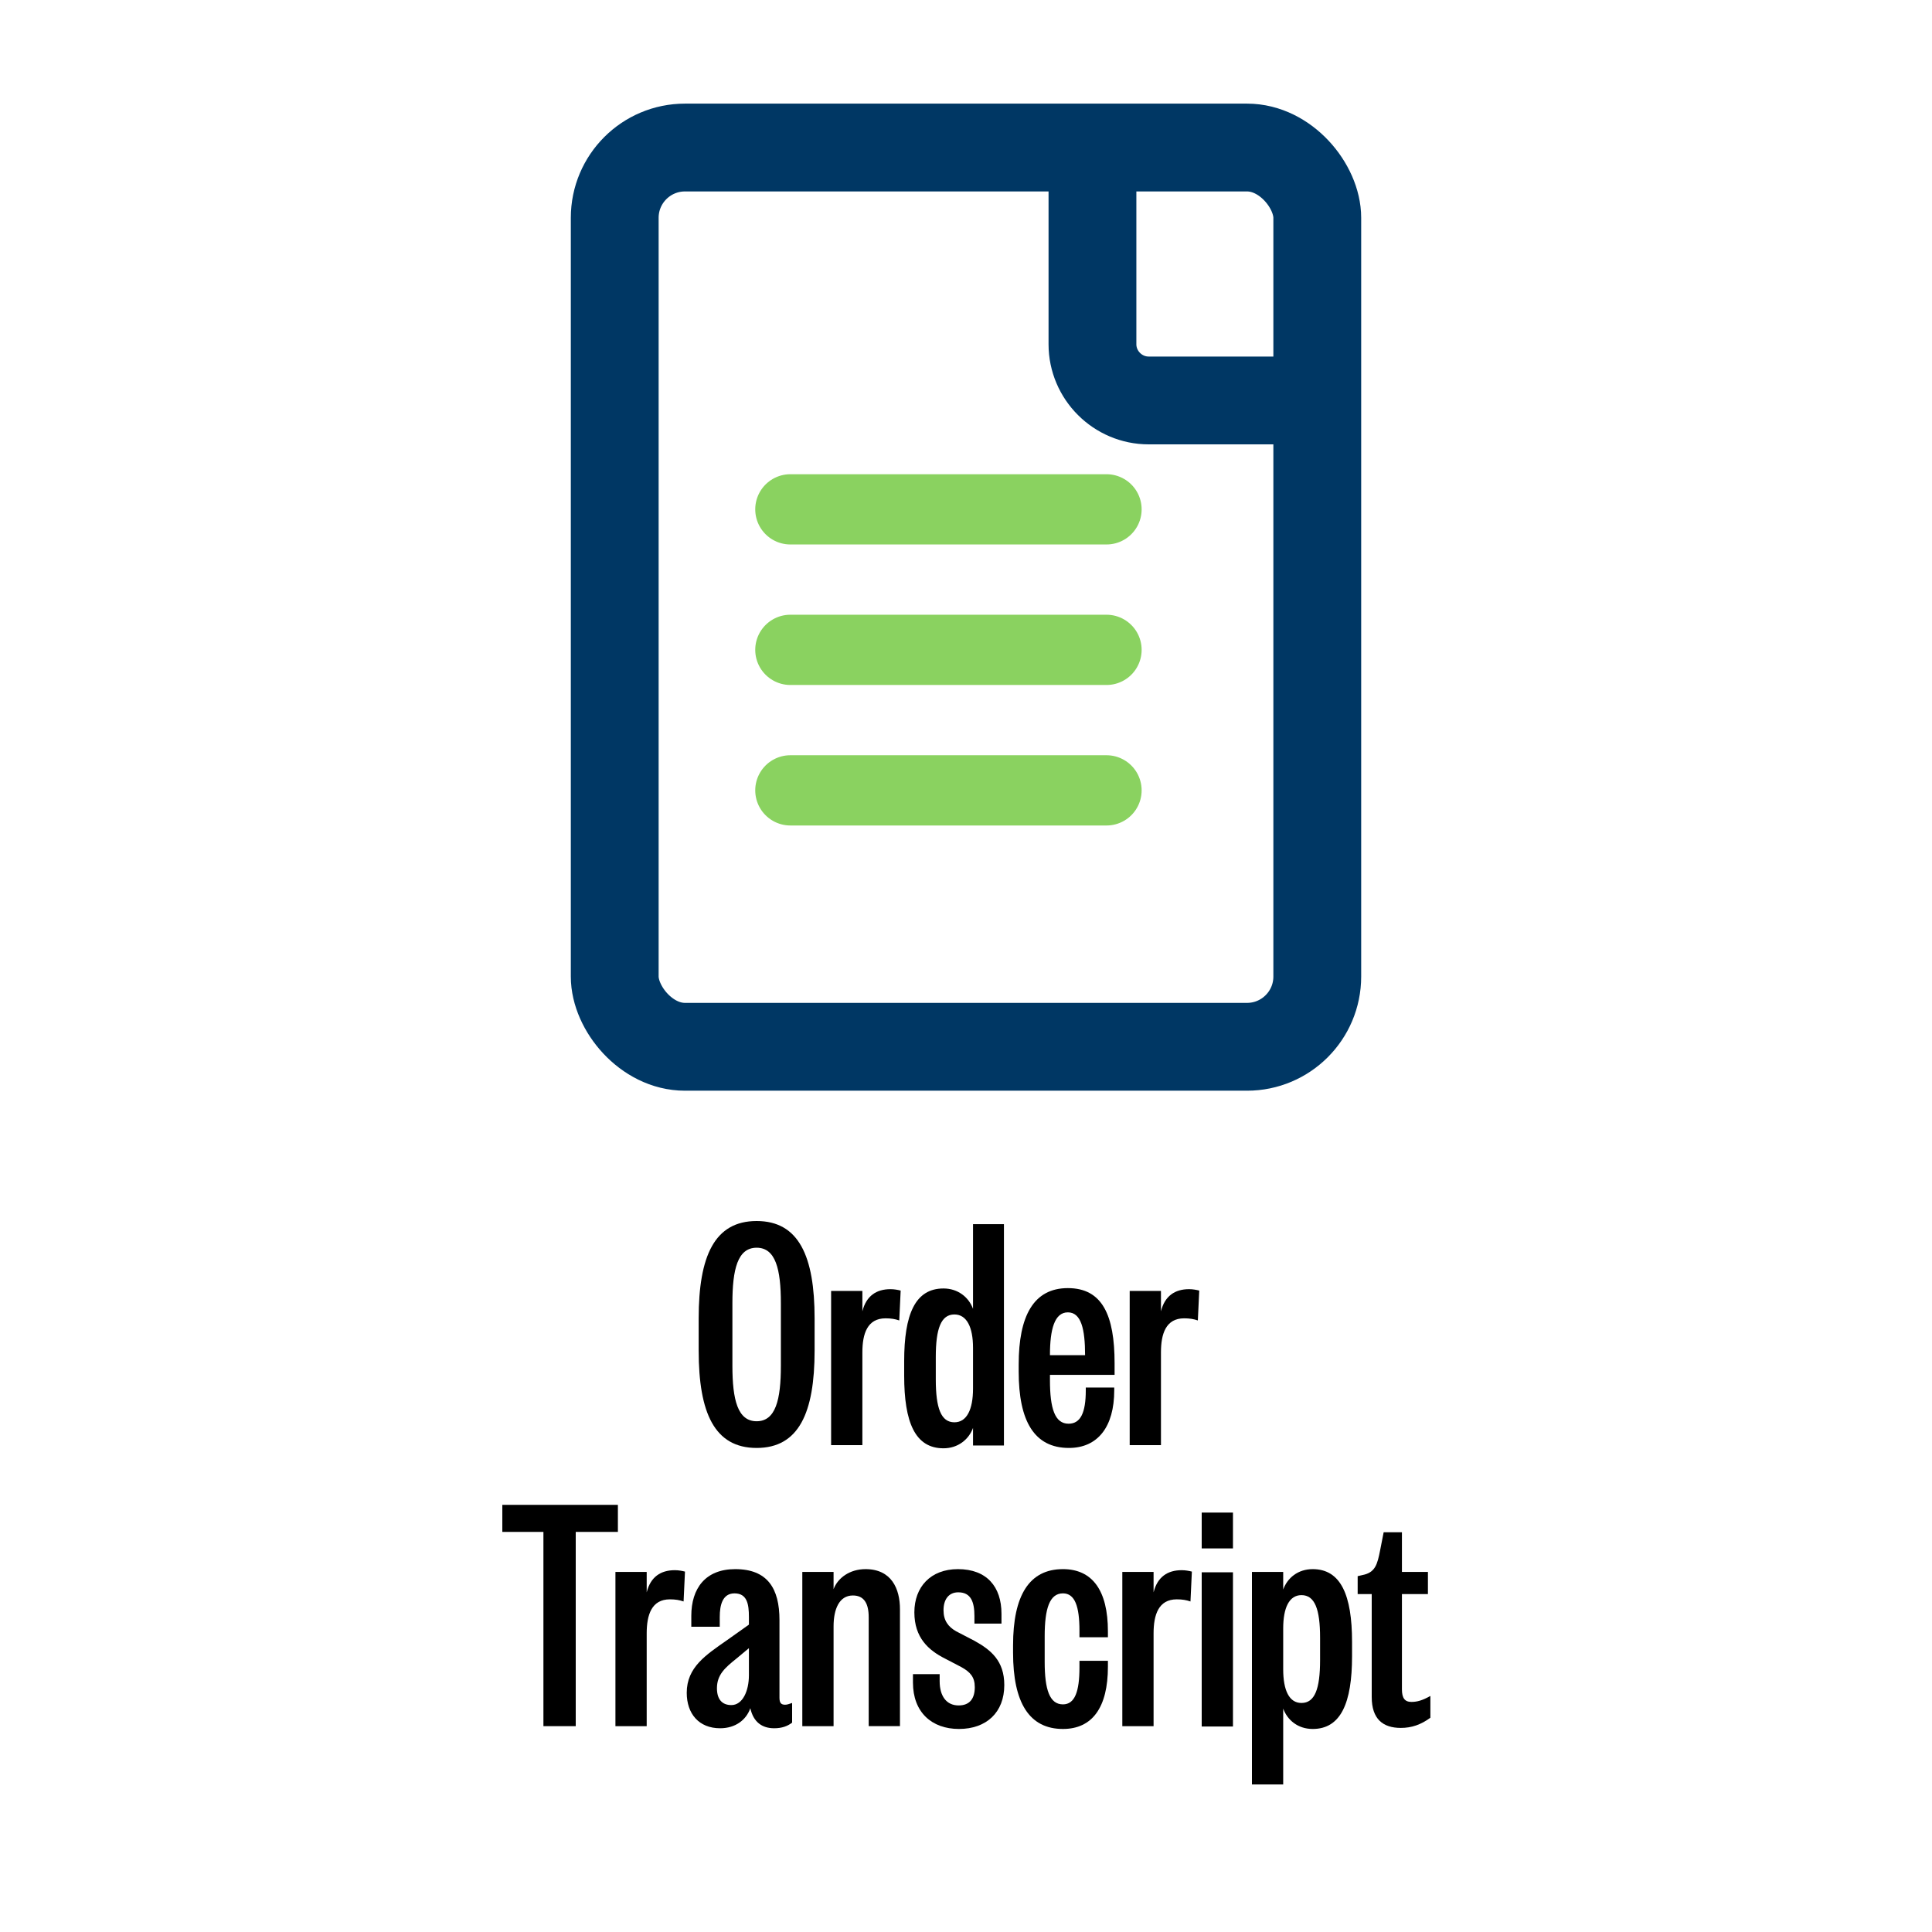
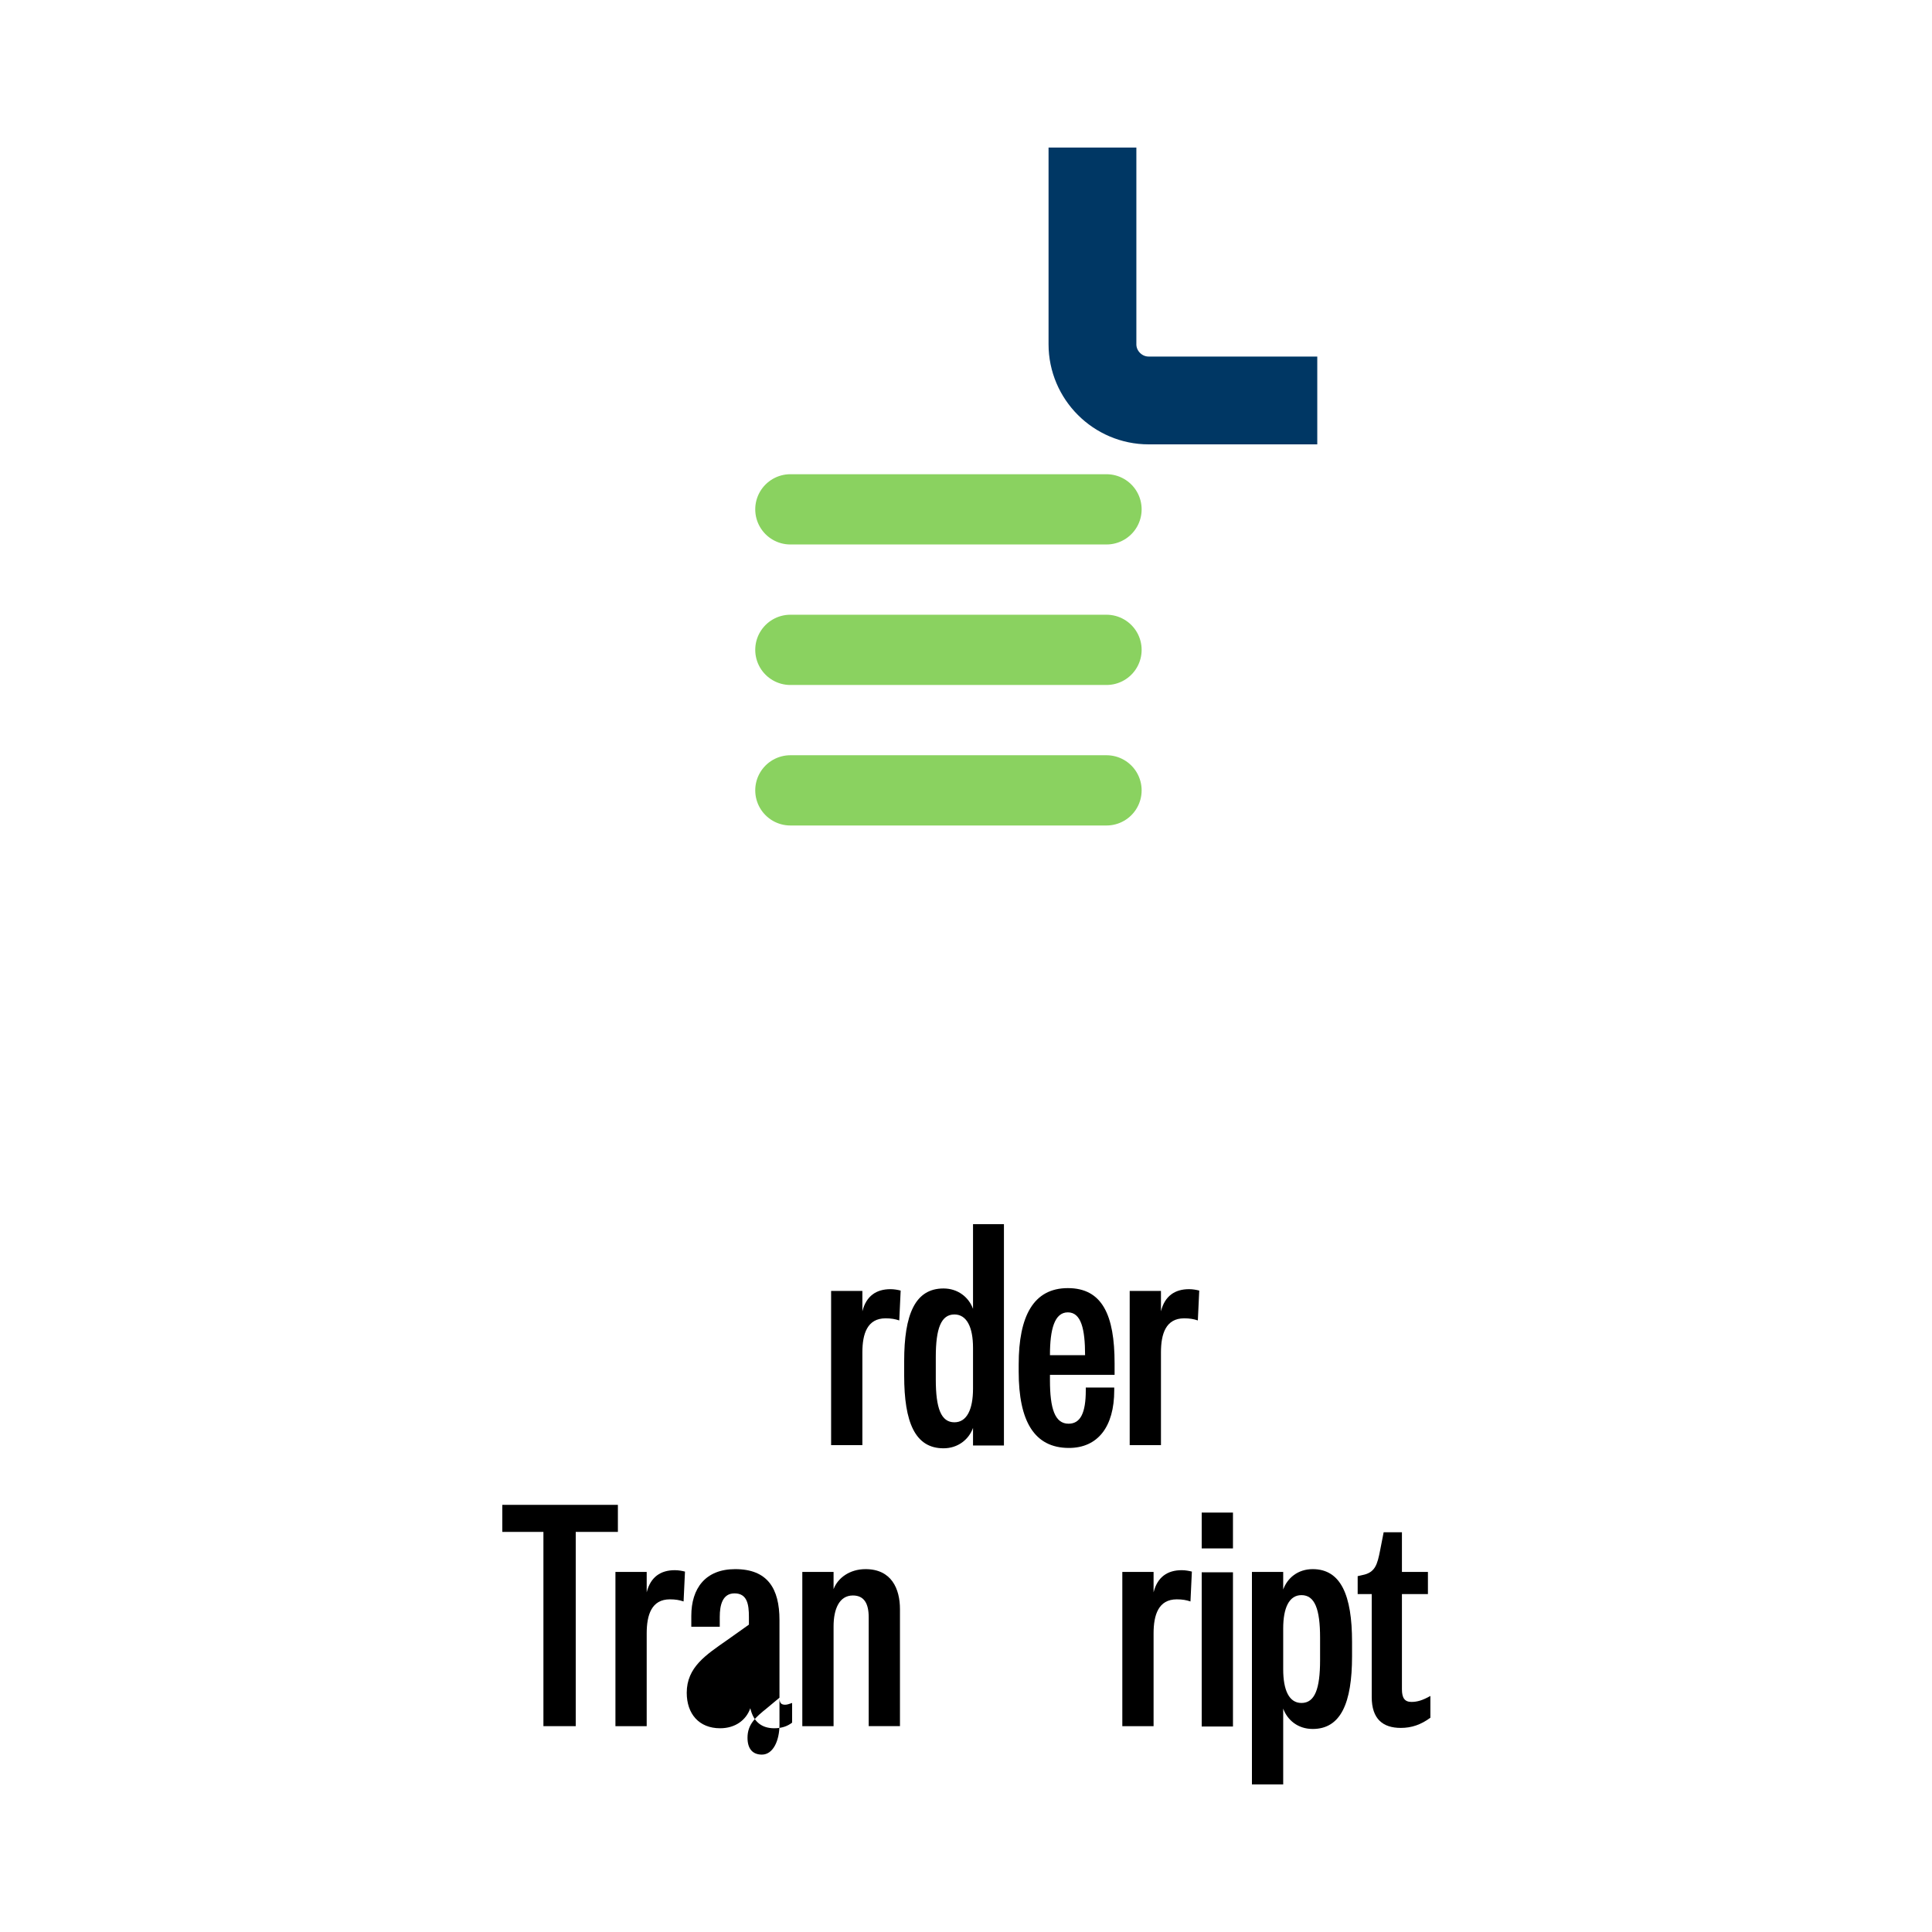
<svg xmlns="http://www.w3.org/2000/svg" id="Layer_1" data-name="Layer 1" viewBox="0 0 55 55">
  <defs>
    <style>
      .cls-1 {
        stroke: #003764;
        stroke-width: 2.5px;
      }

      .cls-1, .cls-2 {
        fill: none;
        stroke-miterlimit: 10;
      }

      .cls-2 {
        stroke: #8ad260;
        stroke-linecap: round;
        stroke-width: 2px;
      }
    </style>
  </defs>
  <g>
-     <path d="M23.19,38.45c0,1.77-.45,2.77-1.65,2.77s-1.65-1-1.65-2.77v-.92c0-1.77,.45-2.77,1.65-2.77s1.65,1,1.65,2.77v.92Zm-2.34,.43c0,.97,.15,1.58,.69,1.58s.69-.61,.69-1.58v-1.78c0-.97-.15-1.58-.69-1.58s-.69,.61-.69,1.58v1.78Z" />
    <path d="M25.6,37.59c-.12-.04-.23-.06-.39-.06-.52,0-.66,.44-.66,.97v2.64h-.89v-4.39h.89v.58c.11-.44,.4-.63,.8-.63,.11,0,.21,.02,.29,.04l-.04,.85Z" />
    <path d="M27.7,34.85h.88v6.3h-.88v-.5c-.12,.33-.43,.58-.84,.58-.81,0-1.12-.74-1.12-2.07v-.41c0-1.33,.31-2.07,1.12-2.07,.41,0,.72,.25,.84,.58v-2.41Zm0,3.52c0-.59-.18-.95-.53-.95-.38,0-.53,.4-.53,1.21v.64c0,.82,.15,1.22,.53,1.22,.35,0,.53-.36,.53-.96v-1.16Z" />
    <path d="M29,38.84c0-1.37,.42-2.17,1.4-2.17s1.33,.77,1.33,2.14v.33h-1.84v.15c0,.81,.14,1.24,.53,1.24,.34,0,.49-.31,.49-.95v-.08h.81v.08c0,1.04-.47,1.64-1.29,1.64-.99,0-1.43-.77-1.43-2.17v-.21Zm1.4-1.48c-.38,0-.51,.48-.51,1.22h1c0-.74-.11-1.22-.49-1.22Z" />
    <path d="M34.1,37.59c-.12-.04-.23-.06-.39-.06-.52,0-.66,.44-.66,.97v2.64h-.89v-4.39h.89v.58c.11-.44,.4-.63,.8-.63,.11,0,.21,.02,.29,.04l-.04,.85Z" />
    <path d="M15.47,49.14v-5.53h-1.17v-.77h3.29v.77h-1.2v5.53h-.92Z" />
    <path d="M19.46,45.59c-.12-.04-.23-.06-.39-.06-.52,0-.66,.44-.66,.97v2.64h-.89v-4.39h.89v.58c.11-.44,.4-.63,.8-.63,.11,0,.21,.02,.29,.04l-.04,.85Z" />
-     <path d="M22.19,48.33c0,.14,.04,.2,.16,.2,.06,0,.11-.02,.2-.05v.56c-.13,.1-.29,.16-.51,.16-.34,0-.59-.17-.68-.57-.12,.34-.43,.57-.86,.57-.6,0-.95-.41-.95-1.01,0-.73,.55-1.08,1.15-1.5l.62-.44v-.22c0-.36-.05-.67-.41-.67-.34,0-.42,.33-.42,.67v.28h-.81v-.31c0-.78,.4-1.33,1.25-1.33,.92,0,1.26,.55,1.26,1.45v2.21Zm-.87-1.41l-.36,.3c-.31,.25-.55,.45-.55,.84,0,.32,.15,.48,.41,.48,.32,0,.5-.4,.5-.85v-.77Z" />
+     <path d="M22.19,48.33c0,.14,.04,.2,.16,.2,.06,0,.11-.02,.2-.05v.56c-.13,.1-.29,.16-.51,.16-.34,0-.59-.17-.68-.57-.12,.34-.43,.57-.86,.57-.6,0-.95-.41-.95-1.01,0-.73,.55-1.08,1.15-1.5l.62-.44v-.22c0-.36-.05-.67-.41-.67-.34,0-.42,.33-.42,.67v.28h-.81v-.31c0-.78,.4-1.33,1.25-1.33,.92,0,1.26,.55,1.26,1.45v2.21Zl-.36,.3c-.31,.25-.55,.45-.55,.84,0,.32,.15,.48,.41,.48,.32,0,.5-.4,.5-.85v-.77Z" />
    <path d="M23.73,49.14h-.89v-4.39h.89v.49c.12-.32,.46-.57,.91-.57,.74,0,.98,.56,.98,1.14v3.33h-.89v-3.1c0-.39-.13-.62-.45-.62-.39,0-.55,.39-.55,.88v2.84Z" />
-     <path d="M26.75,47.66v.2c0,.42,.19,.69,.54,.69,.32,0,.46-.2,.46-.52,0-.29-.13-.43-.38-.57l-.46-.24c-.48-.24-.88-.6-.88-1.32s.46-1.23,1.24-1.23c.82,0,1.24,.5,1.24,1.27v.28h-.77v-.21c0-.39-.09-.68-.46-.68-.27,0-.42,.2-.42,.51,0,.29,.13,.47,.36,.6l.52,.27c.47,.26,.85,.57,.85,1.26,0,.78-.51,1.25-1.29,1.25s-1.31-.48-1.31-1.32v-.24h.76Z" />
-     <path d="M29.74,47.31c0,.79,.14,1.21,.52,1.21,.34,0,.47-.37,.47-1.05v-.19h.81v.17c0,1.15-.44,1.77-1.28,1.77-.96,0-1.42-.75-1.42-2.17v-.21c0-1.42,.46-2.17,1.42-2.17,.84,0,1.28,.61,1.28,1.77v.17h-.81v-.19c0-.69-.13-1.06-.47-1.06-.38,0-.52,.43-.52,1.22v.73Z" />
    <path d="M33.89,45.59c-.12-.04-.23-.06-.39-.06-.52,0-.66,.44-.66,.97v2.64h-.89v-4.39h.89v.58c.11-.44,.4-.63,.8-.63,.11,0,.21,.02,.29,.04l-.04,.85Z" />
    <path d="M34.21,43.06h.89v1.02h-.89v-1.02Zm.89,1.7v4.39h-.89v-4.39h.89Z" />
    <path d="M36.53,50.8h-.89v-6.05h.89v.5c.12-.33,.42-.58,.84-.58,.8,0,1.12,.74,1.12,2.07v.41c0,1.33-.32,2.07-1.12,2.07-.42,0-.72-.25-.84-.58v2.16Zm0-3.28c0,.6,.17,.96,.52,.96,.38,0,.53-.4,.53-1.22v-.64c0-.81-.15-1.21-.53-1.21-.35,0-.52,.36-.52,.95v1.16Z" />
    <path d="M39.05,45.38h-.4v-.51l.13-.03c.37-.07,.43-.3,.51-.71l.1-.51h.52v1.13h.74v.63h-.74v2.71c0,.25,.08,.36,.27,.36,.16,0,.31-.04,.54-.17v.62c-.27,.2-.54,.29-.84,.29-.51,0-.83-.25-.83-.88v-2.93Z" />
  </g>
-   <rect class="cls-1" x="17.5" y="4.2" width="20" height="25.6" rx="2" ry="2" />
  <path class="cls-1" d="M31.1,4.2v5.6c0,.88,.72,1.6,1.6,1.6h4.8" />
  <line class="cls-2" x1="22.5" y1="14.5" x2="31.5" y2="14.5" />
  <line class="cls-2" x1="22.5" y1="18.5" x2="31.5" y2="18.5" />
  <line class="cls-2" x1="22.5" y1="22.5" x2="31.5" y2="22.5" />
</svg>